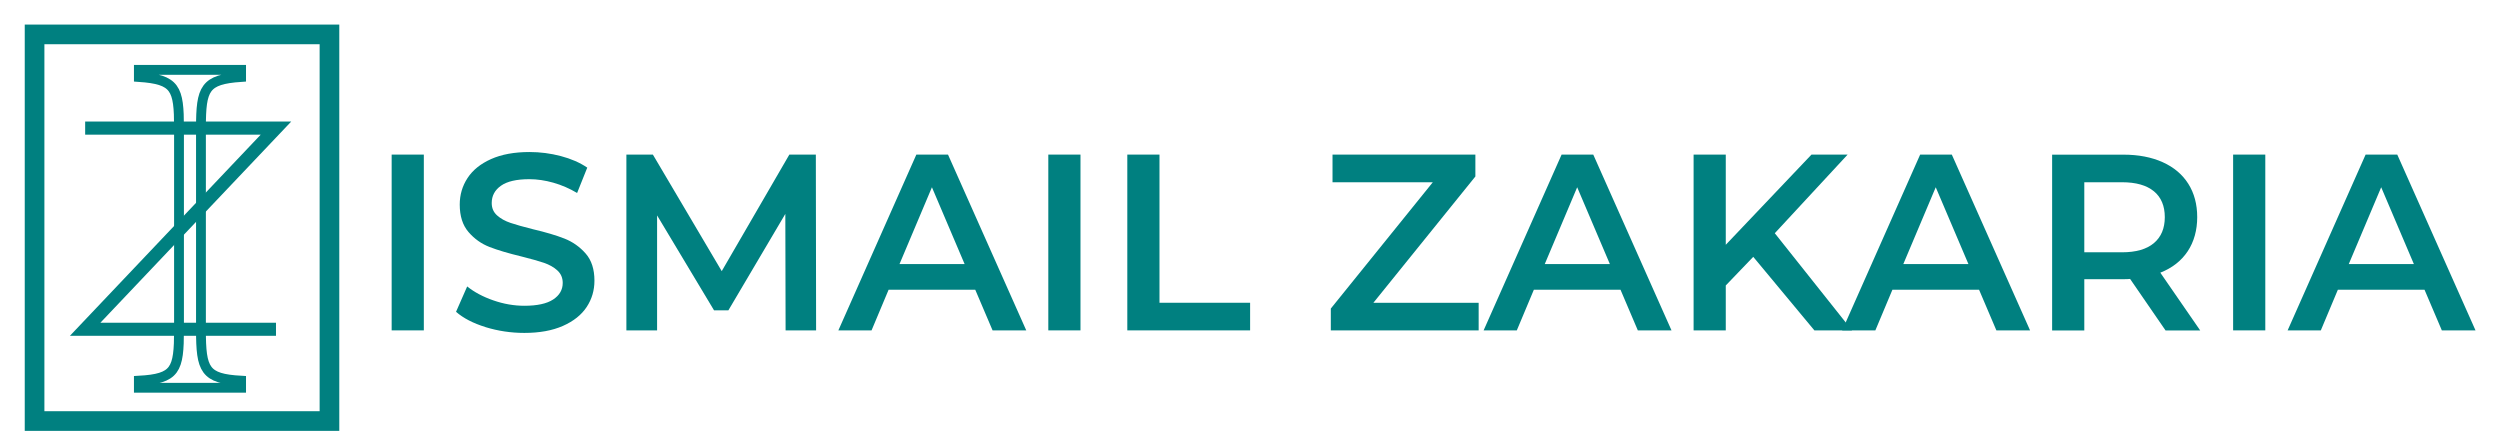
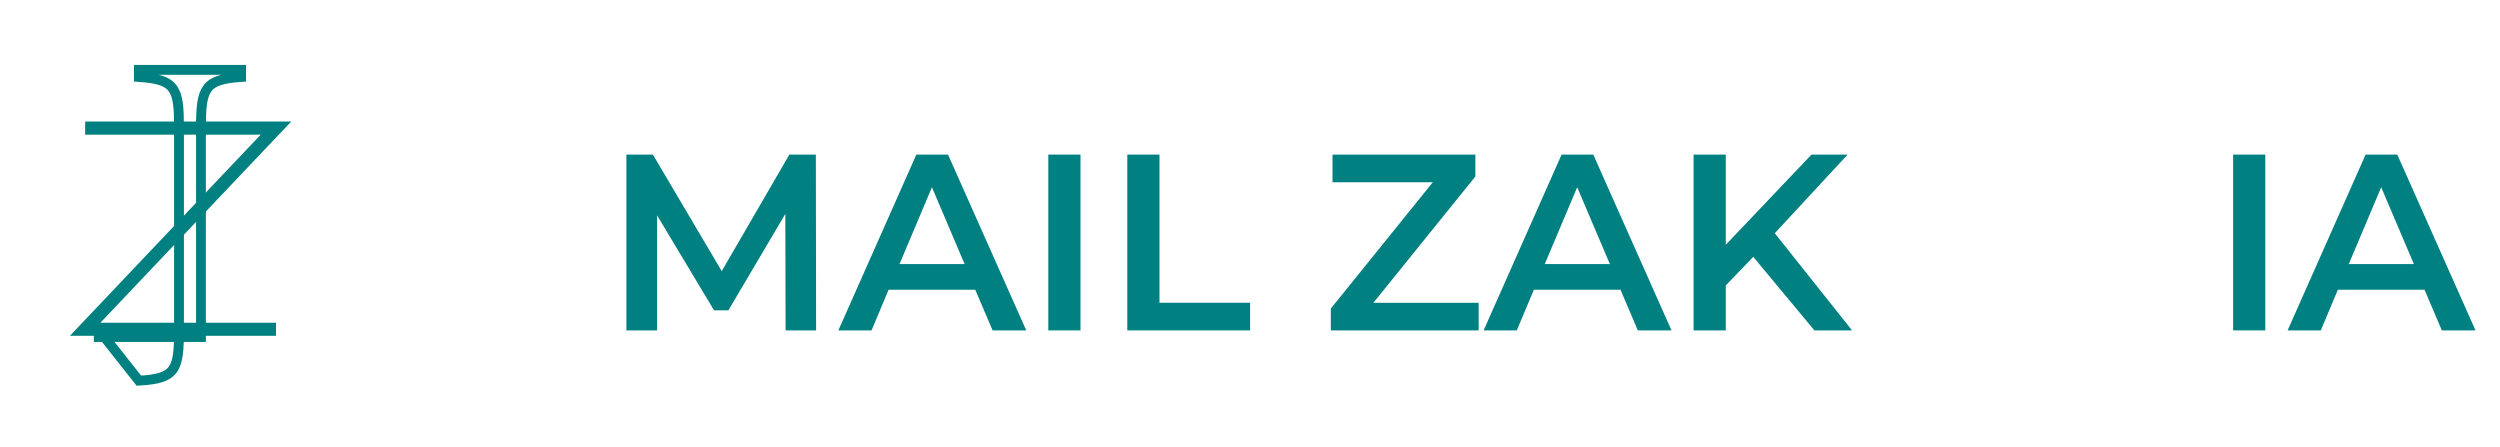
<svg xmlns="http://www.w3.org/2000/svg" id="Layer_1" data-name="Layer 1" width="269.13mm" height="48.07mm" viewBox="0 0 762.89 136.28">
  <g>
-     <path d="m119.48,47.18h9.82v53.65h-9.82v-53.65Z" fill="teal" />
-     <path d="m148.16,99.84c-3.8-1.18-6.81-2.73-9.03-4.68l3.4-7.74c2.17,1.74,4.82,3.16,7.97,4.25,3.15,1.1,6.31,1.65,9.48,1.65,3.93,0,6.86-.64,8.8-1.92,1.94-1.28,2.91-2.96,2.91-5.06,0-1.53-.54-2.8-1.62-3.79-1.08-1-2.46-1.77-4.12-2.34-1.66-.56-3.93-1.2-6.8-1.92-4.03-.97-7.29-1.94-9.79-2.91s-4.64-2.49-6.42-4.56c-1.79-2.07-2.68-4.87-2.68-8.39,0-2.96.79-5.66,2.38-8.09,1.59-2.43,3.98-4.36,7.18-5.79,3.2-1.43,7.12-2.15,11.75-2.15,3.22,0,6.4.41,9.52,1.23,3.12.82,5.82,1.99,8.09,3.53l-3.1,7.74c-2.32-1.38-4.74-2.43-7.25-3.14-2.52-.71-4.96-1.07-7.33-1.07-3.88,0-6.76.66-8.65,1.99-1.89,1.33-2.83,3.09-2.83,5.29,0,1.53.54,2.79,1.62,3.76,1.08.97,2.46,1.74,4.12,2.3,1.66.56,3.93,1.2,6.8,1.92,3.93.92,7.15,1.88,9.67,2.87,2.52,1,4.67,2.52,6.46,4.56,1.79,2.04,2.68,4.8,2.68,8.28,0,2.96-.79,5.65-2.38,8.05-1.59,2.4-3.99,4.32-7.22,5.75-3.22,1.43-7.15,2.15-11.79,2.15-4.08,0-8.02-.59-11.83-1.76Z" fill="teal" />
    <path d="m239.71,100.84l-.08-35.56-17.38,29.43h-4.38l-17.38-28.97v35.1h-9.37v-53.65h8.09l21.01,35.56,20.63-35.56h8.09l.08,53.65h-9.29Z" fill="teal" />
    <path d="m297.6,88.42h-26.45l-5.21,12.42h-10.13l23.8-53.65h9.67l23.88,53.65h-10.28l-5.29-12.42Zm-3.25-7.82l-9.98-23.45-9.9,23.45h19.88Z" fill="teal" />
    <path d="m319.89,47.18h9.82v53.65h-9.82v-53.65Z" fill="teal" />
    <path d="m344,47.18h9.82v45.22h27.66v8.43h-37.48v-53.65Z" fill="teal" />
    <path d="m451.23,92.41v8.43h-45.12v-6.67l31.13-38.55h-30.61v-8.43h43.6v6.67l-31.13,38.55h32.12Z" fill="teal" />
    <path d="m494.53,88.42h-26.45l-5.21,12.42h-10.13l23.8-53.65h9.67l23.88,53.65h-10.28l-5.29-12.42Zm-3.25-7.82l-9.98-23.45-9.9,23.45h19.88Z" fill="teal" />
    <path d="m535.04,78.38l-8.39,8.74v13.72h-9.82v-53.65h9.82v27.52l26.15-27.52h11.03l-22.22,23.99,23.58,29.66h-11.49l-18.67-22.46Z" fill="teal" />
-     <path d="m603.96,88.42h-26.45l-5.21,12.42h-10.13l23.8-53.65h9.67l23.88,53.65h-10.28l-5.29-12.42Zm-3.25-7.82l-9.98-23.45-9.9,23.45h19.88Z" fill="teal" />
-     <path d="m660.86,100.84l-10.81-15.71c-.45.05-1.13.08-2.04.08h-11.94v15.64h-9.82v-53.65h21.76c4.58,0,8.58.77,11.98,2.3,3.4,1.53,6.01,3.73,7.82,6.59,1.81,2.86,2.72,6.26,2.72,10.19s-.97,7.51-2.91,10.42c-1.94,2.91-4.72,5.09-8.35,6.52l12.17,17.63h-10.58Zm-3.55-42.46c-2.22-1.84-5.47-2.76-9.75-2.76h-11.49v21.38h11.49c4.28,0,7.53-.93,9.75-2.8,2.22-1.87,3.33-4.51,3.33-7.93s-1.11-6.06-3.33-7.9Z" fill="teal" />
    <path d="m681.49,47.18h9.82v53.65h-9.82v-53.65Z" fill="teal" />
    <path d="m739.91,88.42h-26.45l-5.21,12.42h-10.13l23.8-53.65h9.67l23.88,53.65h-10.28l-5.29-12.42Zm-3.25-7.82l-9.98-23.45-9.9,23.45h19.88Z" fill="teal" />
  </g>
  <polyline points="25.94 39.09 84.18 39.09 25.94 100.49 84.18 100.49" fill="none" stroke="teal" stroke-miterlimit="10" stroke-width="4" />
-   <path d="m42.33,116.18c11.22-.62,12.25-3.25,12.25-15.5v-61.69c0-12.09-1.03-14.73-12.25-15.5v-2.17h31.2v2.17c-11.09.77-12.25,3.41-12.25,15.5v61.69c0,12.25,1.16,14.88,12.25,15.5v2.17h-31.2v-2.17Z" fill="none" stroke="teal" stroke-miterlimit="10" stroke-width="3" />
-   <rect x="10.5" y="10.5" width="90" height="118" fill="none" stroke="teal" stroke-miterlimit="10" stroke-width="6" />
+   <path d="m42.33,116.18c11.22-.62,12.25-3.25,12.25-15.5v-61.69c0-12.09-1.03-14.73-12.25-15.5v-2.17h31.2v2.17c-11.09.77-12.25,3.41-12.25,15.5v61.69v2.17h-31.2v-2.17Z" fill="none" stroke="teal" stroke-miterlimit="10" stroke-width="3" />
</svg>